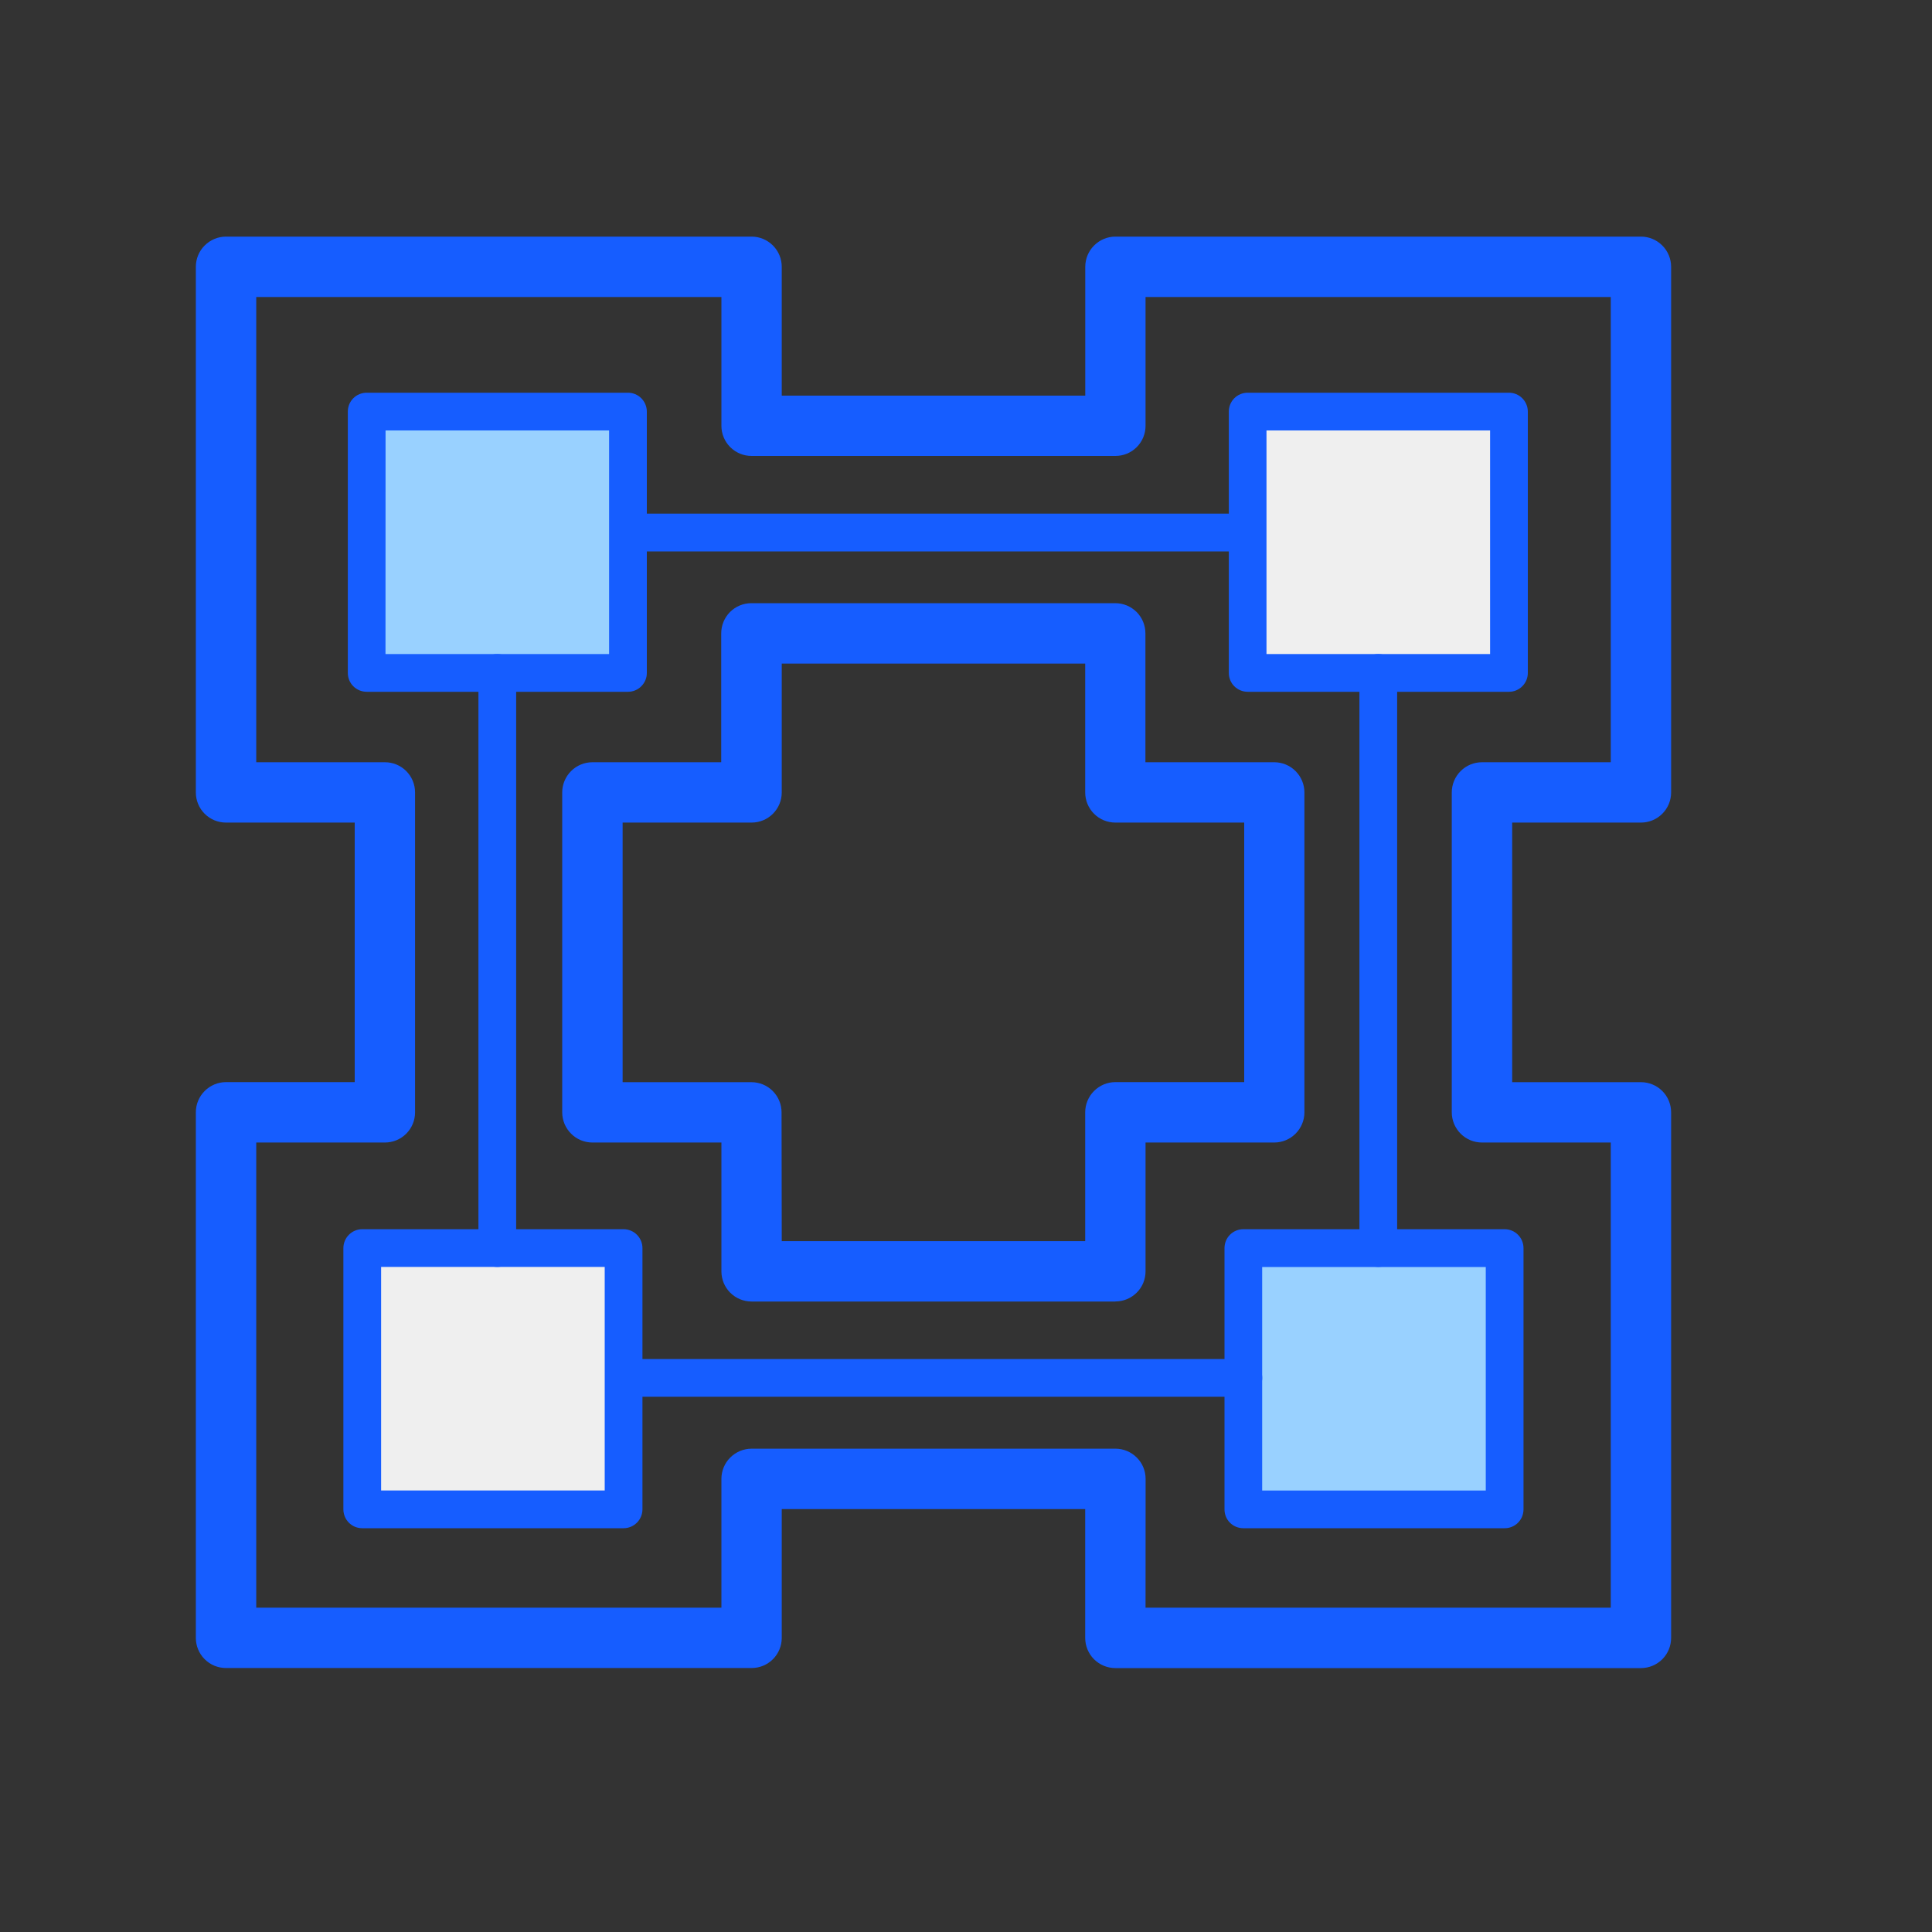
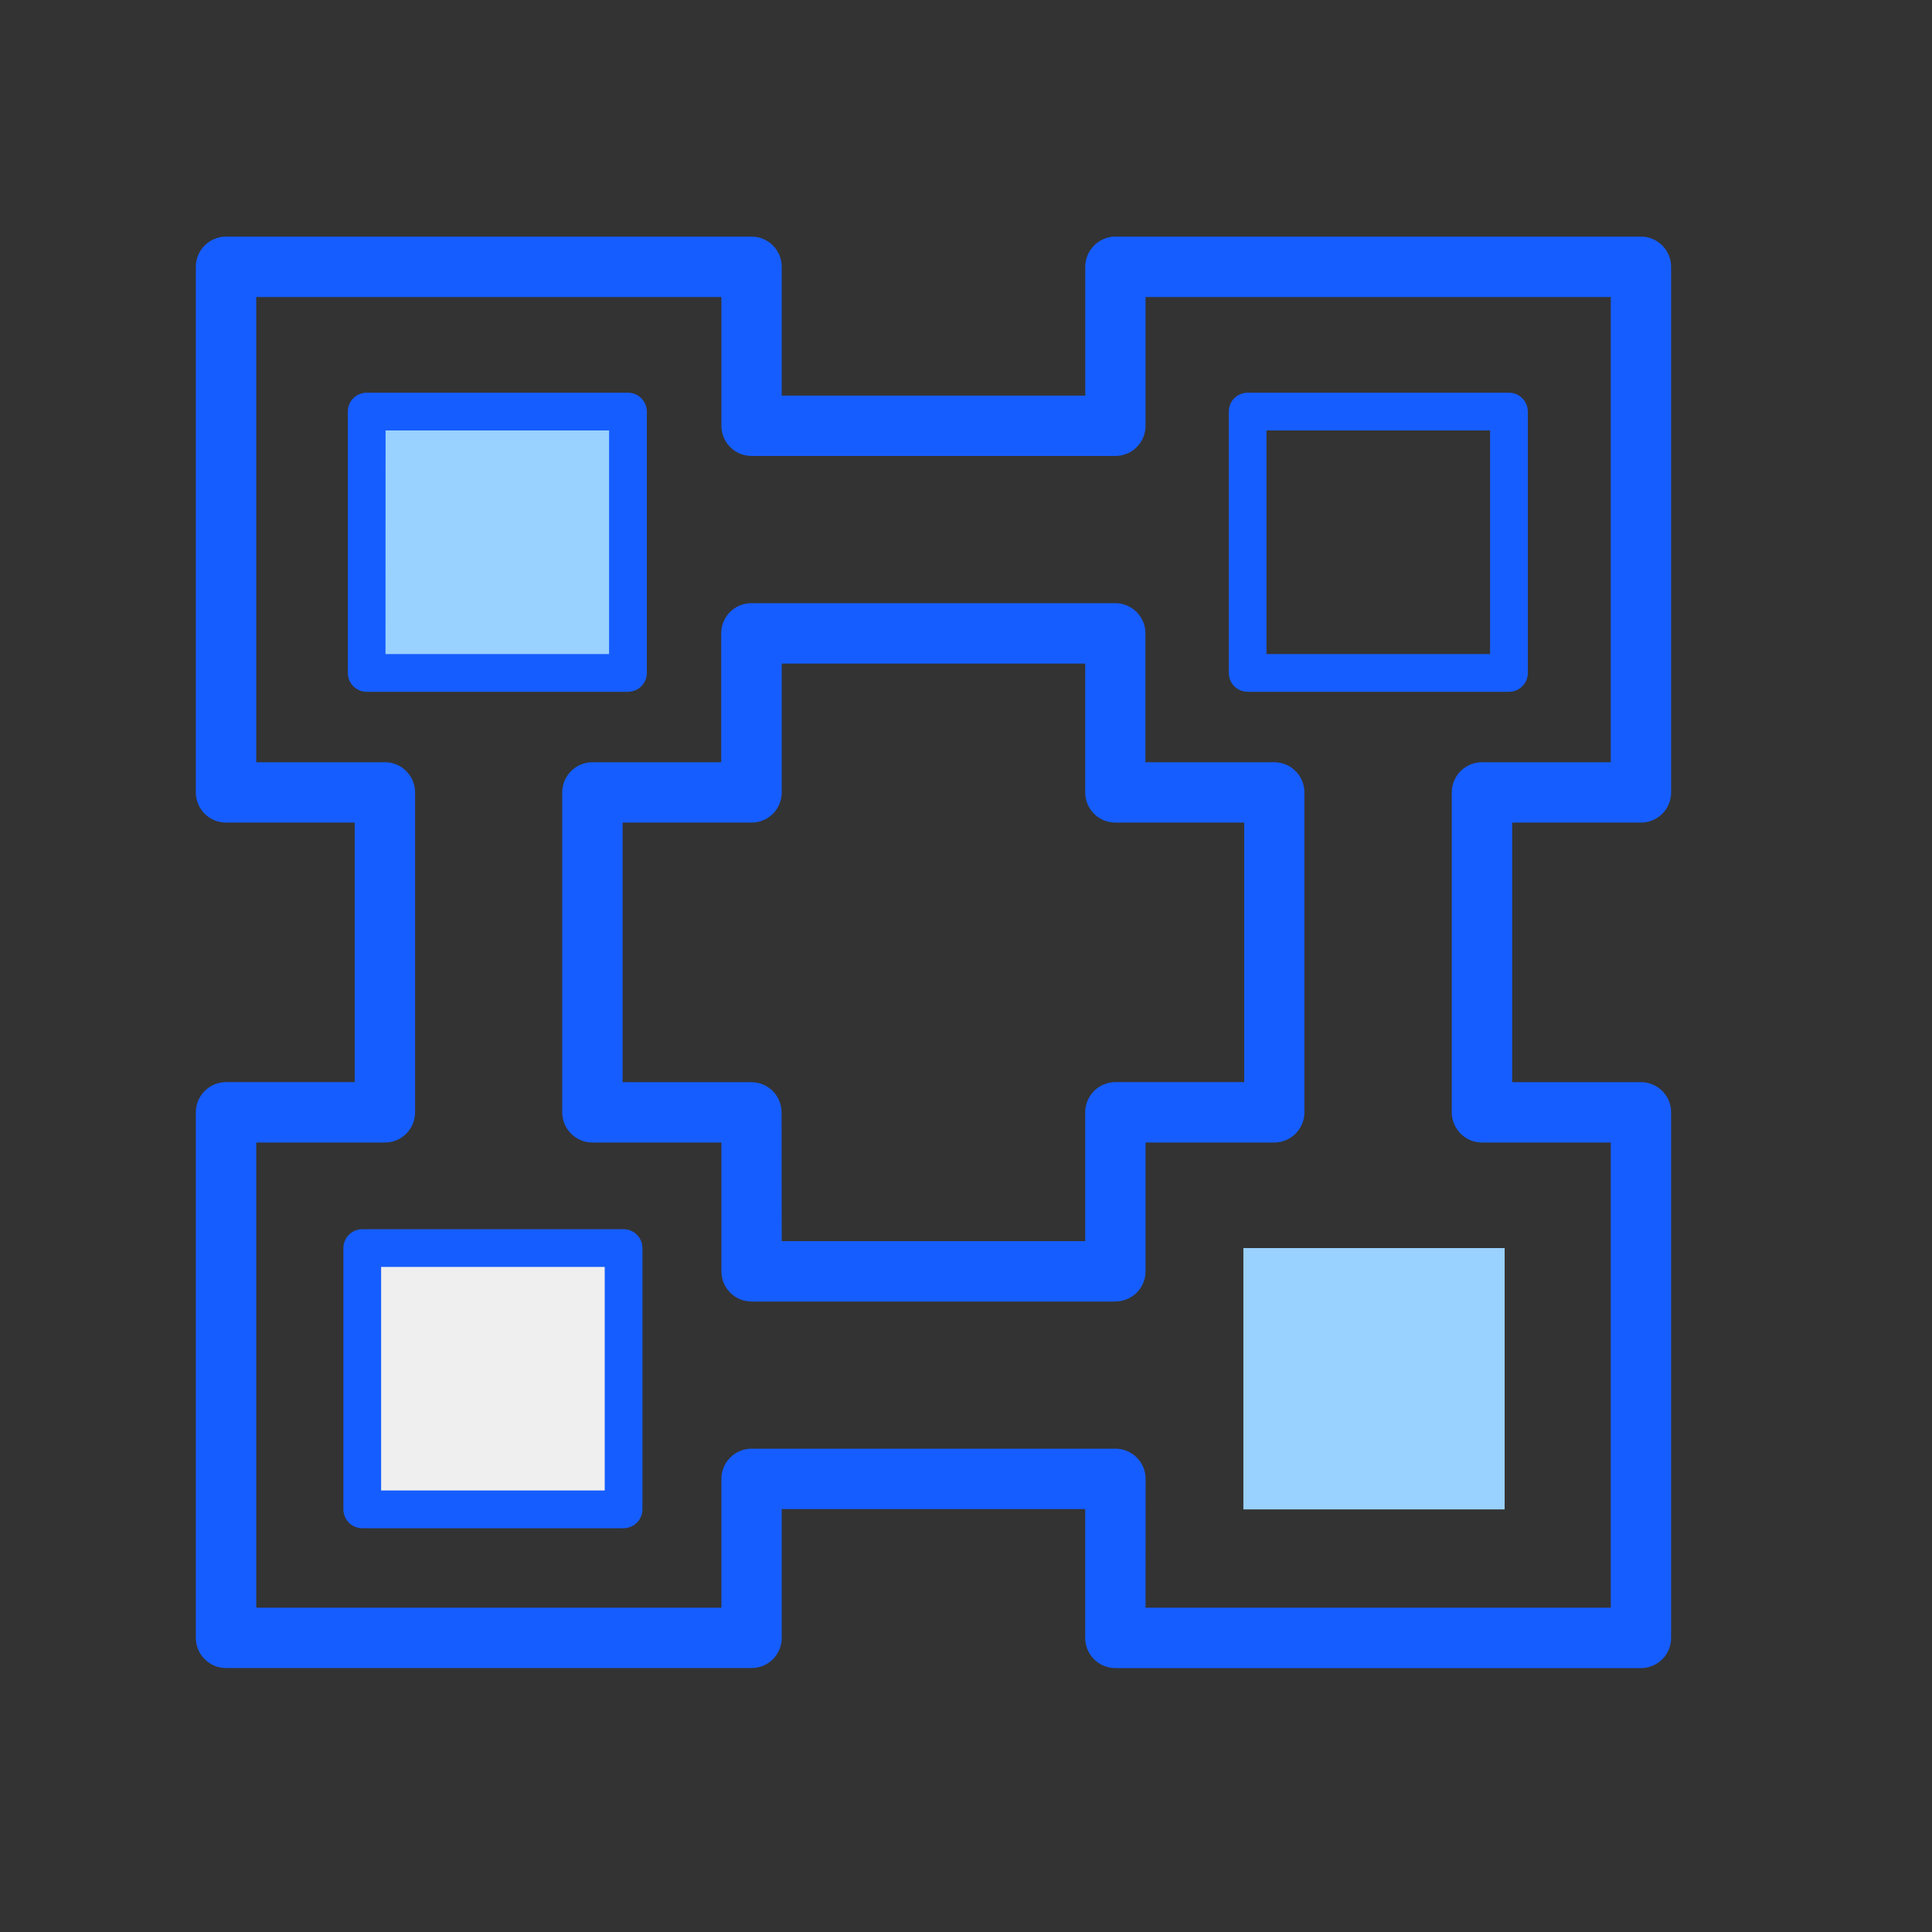
<svg xmlns="http://www.w3.org/2000/svg" width="30" height="30" viewBox="0 0 30 30" fill="none">
  <rect x="0" y="0" width="30" height="30" fill="#333333" stroke="none" />
  <path d="M25.481 25.902H17.32C17.195 25.902 17.076 25.852 16.988 25.765C16.9 25.677 16.851 25.557 16.851 25.433V23.433H12.139V25.433C12.139 25.557 12.09 25.676 12.002 25.764C11.914 25.852 11.795 25.901 11.671 25.901H3.51C3.385 25.901 3.266 25.852 3.178 25.764C3.09 25.676 3.041 25.557 3.041 25.433V17.272C3.041 17.148 3.09 17.029 3.178 16.941C3.266 16.853 3.385 16.803 3.51 16.803H5.508V12.773H3.51C3.385 12.773 3.266 12.724 3.178 12.636C3.09 12.548 3.041 12.429 3.041 12.305V4.143C3.041 4.019 3.09 3.9 3.178 3.812C3.266 3.724 3.385 3.674 3.51 3.674H11.671C11.795 3.674 11.914 3.724 12.002 3.812C12.09 3.9 12.139 4.019 12.139 4.143V6.143H16.852V4.143C16.852 4.019 16.901 3.9 16.989 3.812C17.077 3.724 17.196 3.674 17.32 3.674H25.481C25.605 3.674 25.724 3.724 25.812 3.812C25.9 3.9 25.949 4.019 25.949 4.143V12.305C25.949 12.429 25.9 12.548 25.812 12.636C25.724 12.724 25.605 12.773 25.481 12.773H23.481V16.804H25.481C25.605 16.804 25.724 16.853 25.812 16.941C25.9 17.029 25.949 17.148 25.949 17.273V25.433C25.949 25.557 25.9 25.677 25.812 25.765C25.724 25.852 25.605 25.902 25.481 25.902ZM17.788 24.964H25.012V17.741H23.012C22.888 17.741 22.769 17.692 22.681 17.604C22.593 17.516 22.543 17.396 22.543 17.272V12.305C22.543 12.18 22.593 12.061 22.681 11.973C22.769 11.885 22.888 11.836 23.012 11.836H25.012V4.612H17.788V6.612C17.788 6.736 17.739 6.855 17.651 6.943C17.563 7.031 17.444 7.08 17.32 7.08H11.671C11.546 7.08 11.427 7.031 11.339 6.943C11.251 6.855 11.202 6.736 11.202 6.612V4.612H3.979V11.836H5.977C6.101 11.836 6.22 11.885 6.308 11.973C6.396 12.061 6.445 12.18 6.445 12.305V17.273C6.445 17.397 6.396 17.516 6.308 17.604C6.22 17.692 6.101 17.741 5.977 17.741H3.979V24.964H11.202V22.964C11.202 22.84 11.251 22.72 11.339 22.633C11.427 22.545 11.546 22.495 11.671 22.495H17.32C17.445 22.495 17.564 22.545 17.652 22.633C17.74 22.72 17.789 22.84 17.789 22.964L17.788 24.964ZM17.32 20.21H11.671C11.546 20.21 11.427 20.161 11.339 20.073C11.251 19.985 11.202 19.866 11.202 19.741V17.741H9.199C9.075 17.741 8.956 17.692 8.868 17.604C8.78 17.516 8.73 17.396 8.73 17.272V12.305C8.73 12.18 8.78 12.061 8.868 11.973C8.956 11.885 9.075 11.836 9.199 11.836H11.199V9.835C11.199 9.711 11.248 9.591 11.336 9.503C11.424 9.415 11.543 9.366 11.668 9.366H17.317C17.442 9.366 17.561 9.415 17.649 9.503C17.737 9.591 17.786 9.711 17.786 9.835V11.836H19.786C19.91 11.836 20.029 11.885 20.117 11.973C20.205 12.061 20.255 12.18 20.255 12.305V17.273C20.255 17.397 20.205 17.516 20.117 17.604C20.029 17.692 19.91 17.741 19.786 17.741H17.788V19.741C17.788 19.866 17.739 19.985 17.651 20.072C17.563 20.16 17.444 20.209 17.32 20.209V20.21ZM12.139 19.273H16.851V17.272C16.851 17.148 16.9 17.029 16.988 16.941C17.076 16.853 17.195 16.803 17.32 16.803H19.32V12.773H17.32C17.195 12.773 17.076 12.724 16.988 12.636C16.9 12.548 16.851 12.429 16.851 12.305V10.304H12.139V12.305C12.139 12.429 12.09 12.548 12.002 12.636C11.914 12.724 11.795 12.773 11.671 12.773H9.668V16.804H11.668C11.792 16.804 11.911 16.853 11.999 16.941C12.087 17.029 12.136 17.148 12.136 17.273L12.139 19.273Z" fill="#165DFF" />
  <path d="M5.694 6.391H9.751V10.449H5.694V6.391Z" fill="#99D1FF" />
  <path d="M9.751 10.742H5.694C5.616 10.742 5.541 10.711 5.486 10.656C5.431 10.601 5.401 10.527 5.401 10.449V6.391C5.401 6.314 5.431 6.239 5.486 6.184C5.541 6.129 5.616 6.098 5.694 6.098H9.751C9.829 6.098 9.903 6.129 9.958 6.184C10.013 6.239 10.044 6.314 10.044 6.391V10.449C10.044 10.488 10.037 10.526 10.022 10.561C10.007 10.597 9.985 10.629 9.958 10.656C9.931 10.684 9.899 10.705 9.863 10.72C9.827 10.735 9.789 10.742 9.751 10.742ZM5.986 10.156H9.458V6.684H5.987L5.986 10.156Z" fill="#165DFF" />
-   <path d="M19.373 6.391H23.431V10.449H19.373V6.391Z" fill="#EFEFEF" />
  <path d="M23.431 10.742H19.373C19.296 10.742 19.221 10.711 19.166 10.656C19.111 10.601 19.081 10.527 19.081 10.449V6.391C19.081 6.314 19.111 6.239 19.166 6.184C19.221 6.129 19.296 6.098 19.373 6.098H23.431C23.509 6.098 23.583 6.129 23.638 6.184C23.693 6.239 23.724 6.314 23.724 6.391V10.449C23.724 10.488 23.716 10.526 23.702 10.561C23.687 10.597 23.665 10.629 23.638 10.656C23.611 10.684 23.578 10.705 23.543 10.72C23.507 10.735 23.469 10.742 23.431 10.742ZM19.666 10.156H23.138V6.684H19.666L19.666 10.156Z" fill="#165DFF" />
  <path d="M5.627 19.38H9.684V23.438H5.627V19.38Z" fill="#EFEFEF" />
  <path d="M9.684 23.73H5.625C5.547 23.73 5.473 23.7 5.418 23.645C5.363 23.59 5.332 23.515 5.332 23.437V19.38C5.332 19.303 5.363 19.228 5.418 19.173C5.473 19.118 5.547 19.087 5.625 19.087H9.683C9.76 19.087 9.835 19.118 9.89 19.173C9.945 19.228 9.976 19.303 9.976 19.38V23.437C9.976 23.515 9.945 23.589 9.89 23.644C9.835 23.699 9.761 23.73 9.684 23.73ZM5.918 23.144H9.39V19.673H5.918V23.144Z" fill="#165DFF" />
  <path d="M19.307 19.38H23.364V23.438H19.307V19.38Z" fill="#99D1FF" />
-   <path d="M23.364 23.73H19.306C19.229 23.73 19.154 23.7 19.099 23.645C19.044 23.59 19.014 23.515 19.014 23.438V19.381C19.014 19.303 19.044 19.228 19.099 19.173C19.154 19.118 19.229 19.087 19.306 19.087H23.364C23.442 19.087 23.516 19.118 23.571 19.173C23.626 19.228 23.657 19.303 23.657 19.381V23.438C23.657 23.476 23.649 23.514 23.635 23.55C23.62 23.585 23.598 23.618 23.571 23.645C23.544 23.672 23.512 23.694 23.476 23.708C23.44 23.723 23.402 23.731 23.364 23.73ZM19.599 23.145H23.071V19.674H19.599V23.145ZM19.306 8.562H9.923C9.846 8.562 9.771 8.531 9.716 8.476C9.661 8.421 9.63 8.347 9.63 8.269C9.63 8.191 9.661 8.117 9.716 8.062C9.771 8.007 9.846 7.976 9.923 7.976H19.306C19.384 7.976 19.459 8.007 19.514 8.062C19.569 8.117 19.599 8.191 19.599 8.269C19.599 8.347 19.569 8.421 19.514 8.476C19.459 8.531 19.384 8.562 19.306 8.562Z" fill="#165DFF" />
-   <path d="M19.307 21.689H9.924C9.846 21.689 9.771 21.658 9.716 21.603C9.661 21.548 9.631 21.474 9.631 21.396C9.631 21.318 9.661 21.244 9.716 21.189C9.771 21.134 9.846 21.103 9.924 21.103H19.307C19.384 21.103 19.459 21.134 19.514 21.189C19.569 21.244 19.6 21.318 19.6 21.396C19.6 21.474 19.569 21.548 19.514 21.603C19.459 21.658 19.384 21.689 19.307 21.689ZM21.402 19.673C21.324 19.673 21.25 19.642 21.195 19.588C21.14 19.533 21.109 19.458 21.109 19.38V10.449C21.109 10.371 21.14 10.297 21.195 10.242C21.25 10.187 21.324 10.156 21.402 10.156C21.48 10.156 21.554 10.187 21.609 10.242C21.664 10.297 21.695 10.371 21.695 10.449V19.38C21.695 19.458 21.664 19.533 21.609 19.588C21.554 19.642 21.48 19.673 21.402 19.673ZM7.722 19.673C7.644 19.673 7.57 19.642 7.515 19.588C7.46 19.533 7.429 19.458 7.429 19.38V10.449C7.429 10.371 7.46 10.297 7.515 10.242C7.57 10.187 7.644 10.156 7.722 10.156C7.8 10.156 7.874 10.187 7.929 10.242C7.984 10.297 8.015 10.371 8.015 10.449V19.38C8.015 19.458 7.984 19.533 7.929 19.588C7.874 19.642 7.8 19.673 7.722 19.673Z" fill="#165DFF" />
</svg>